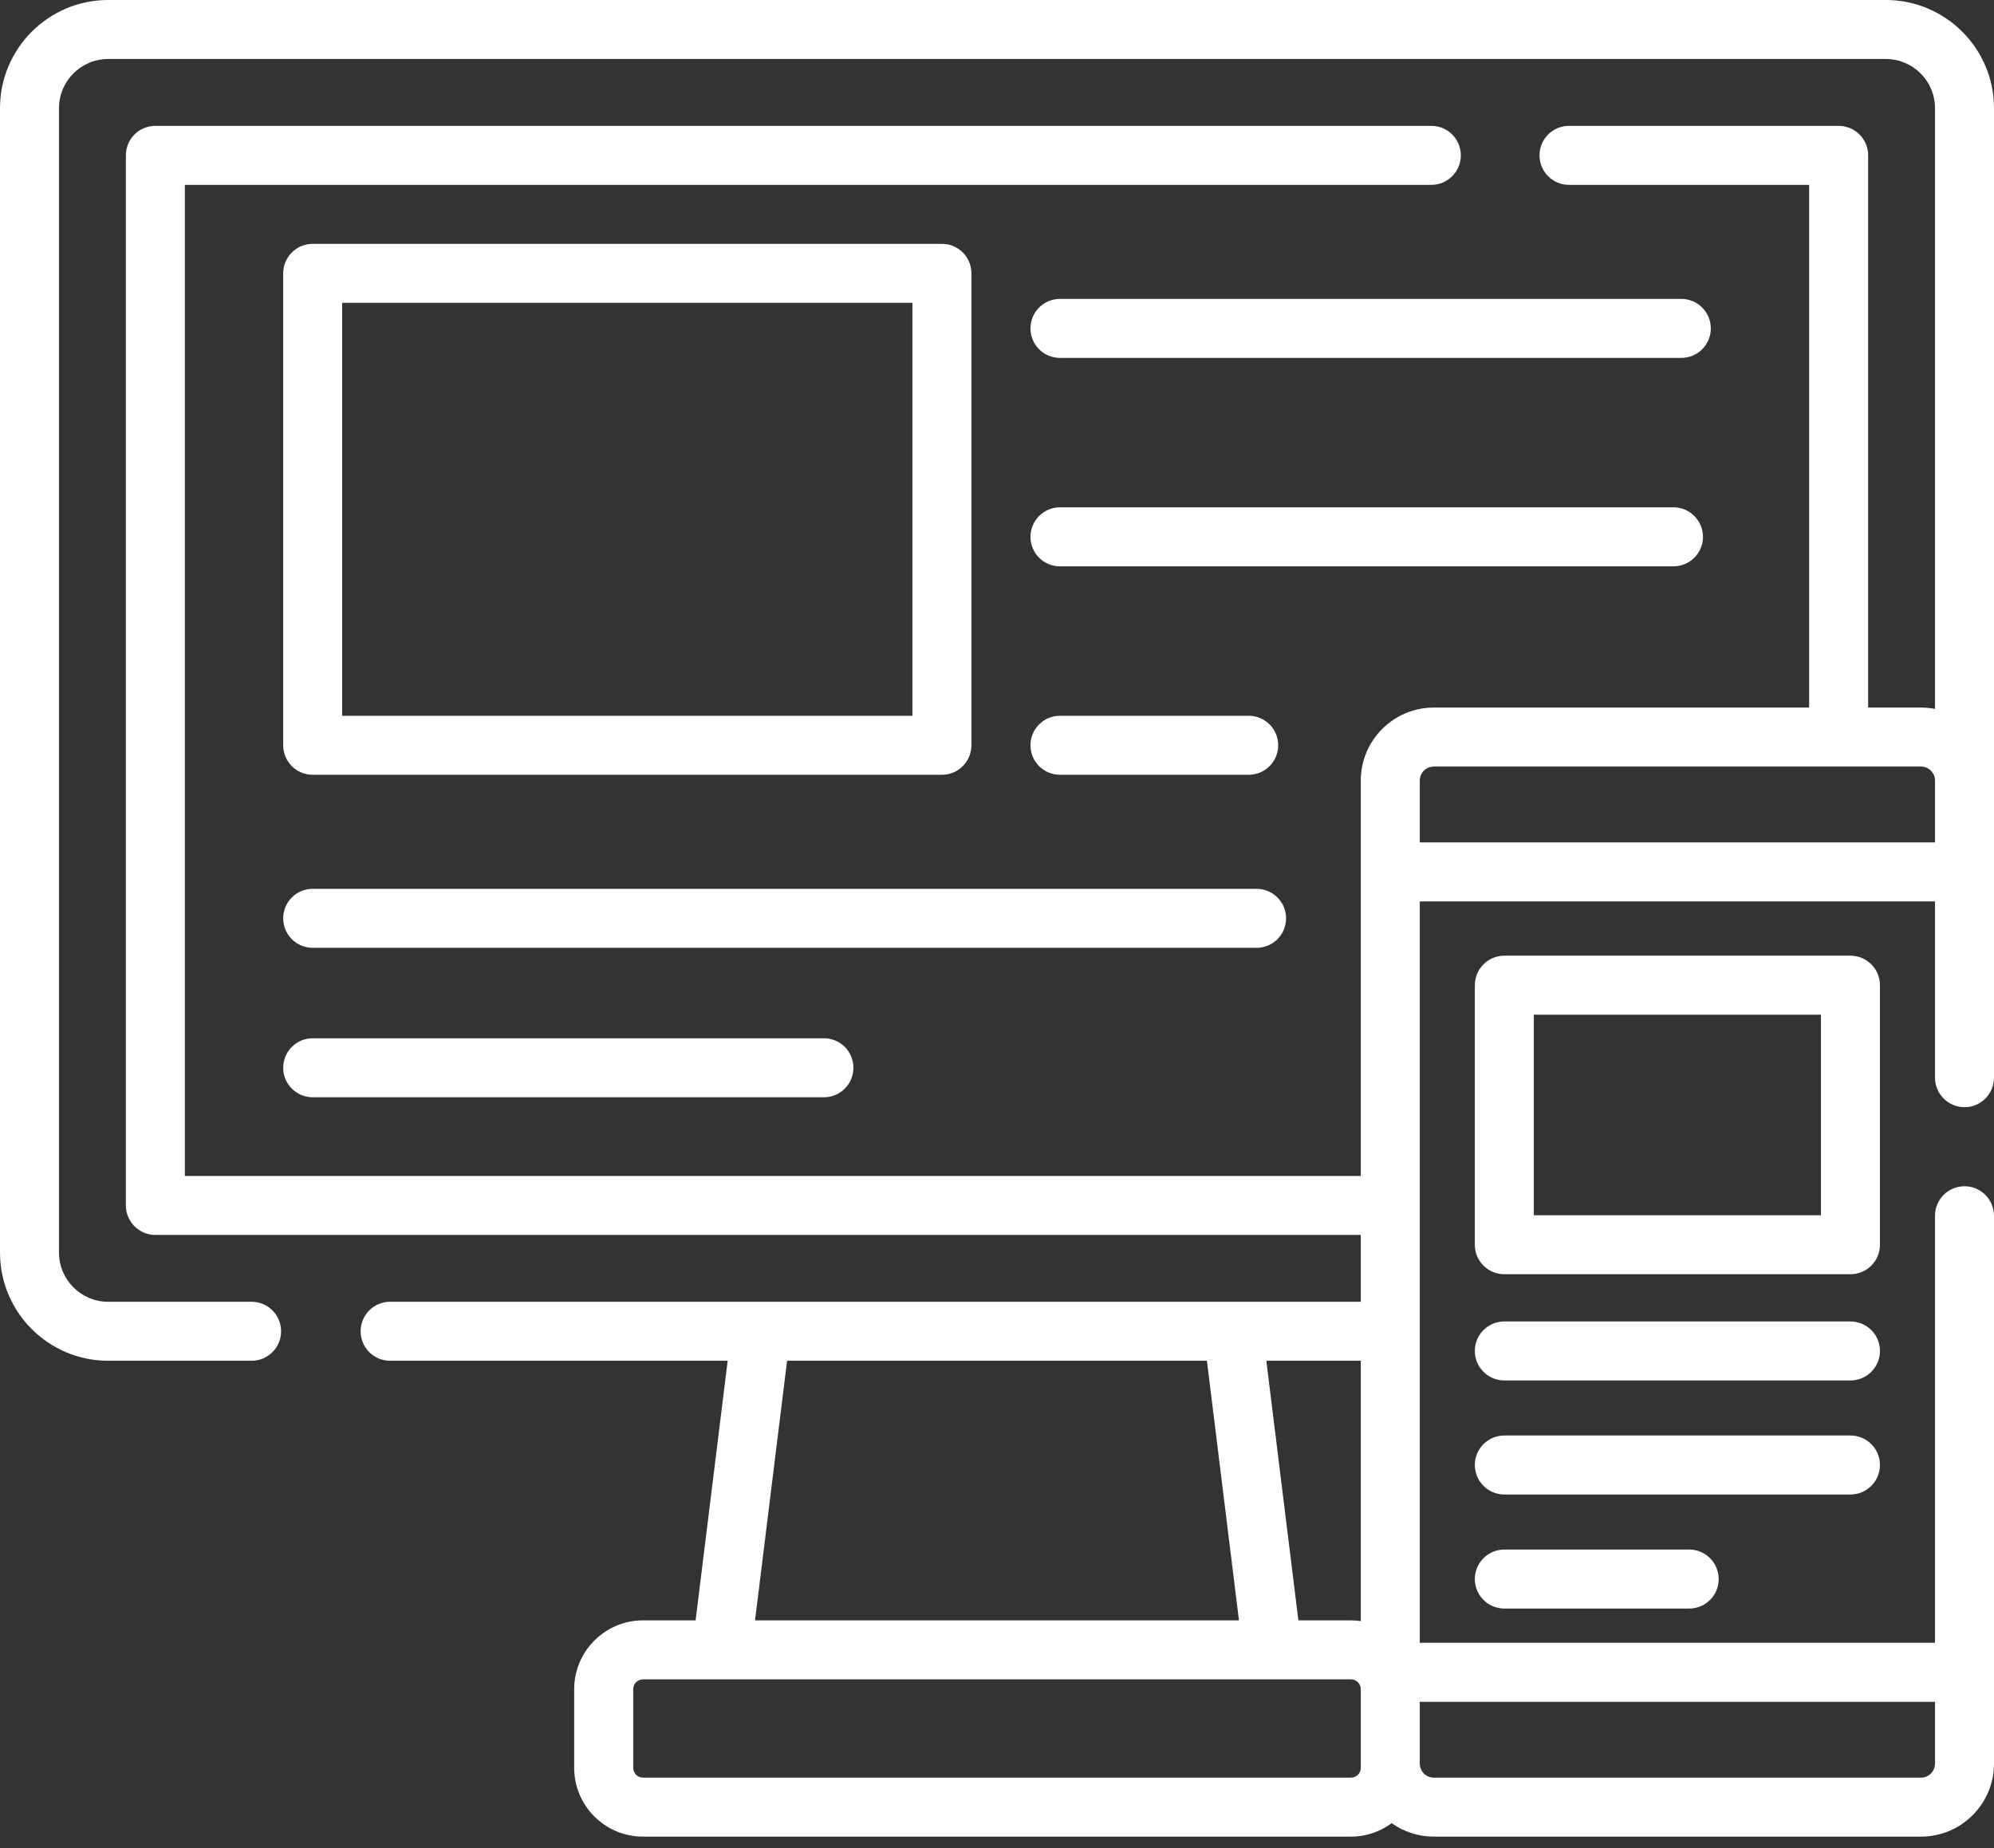
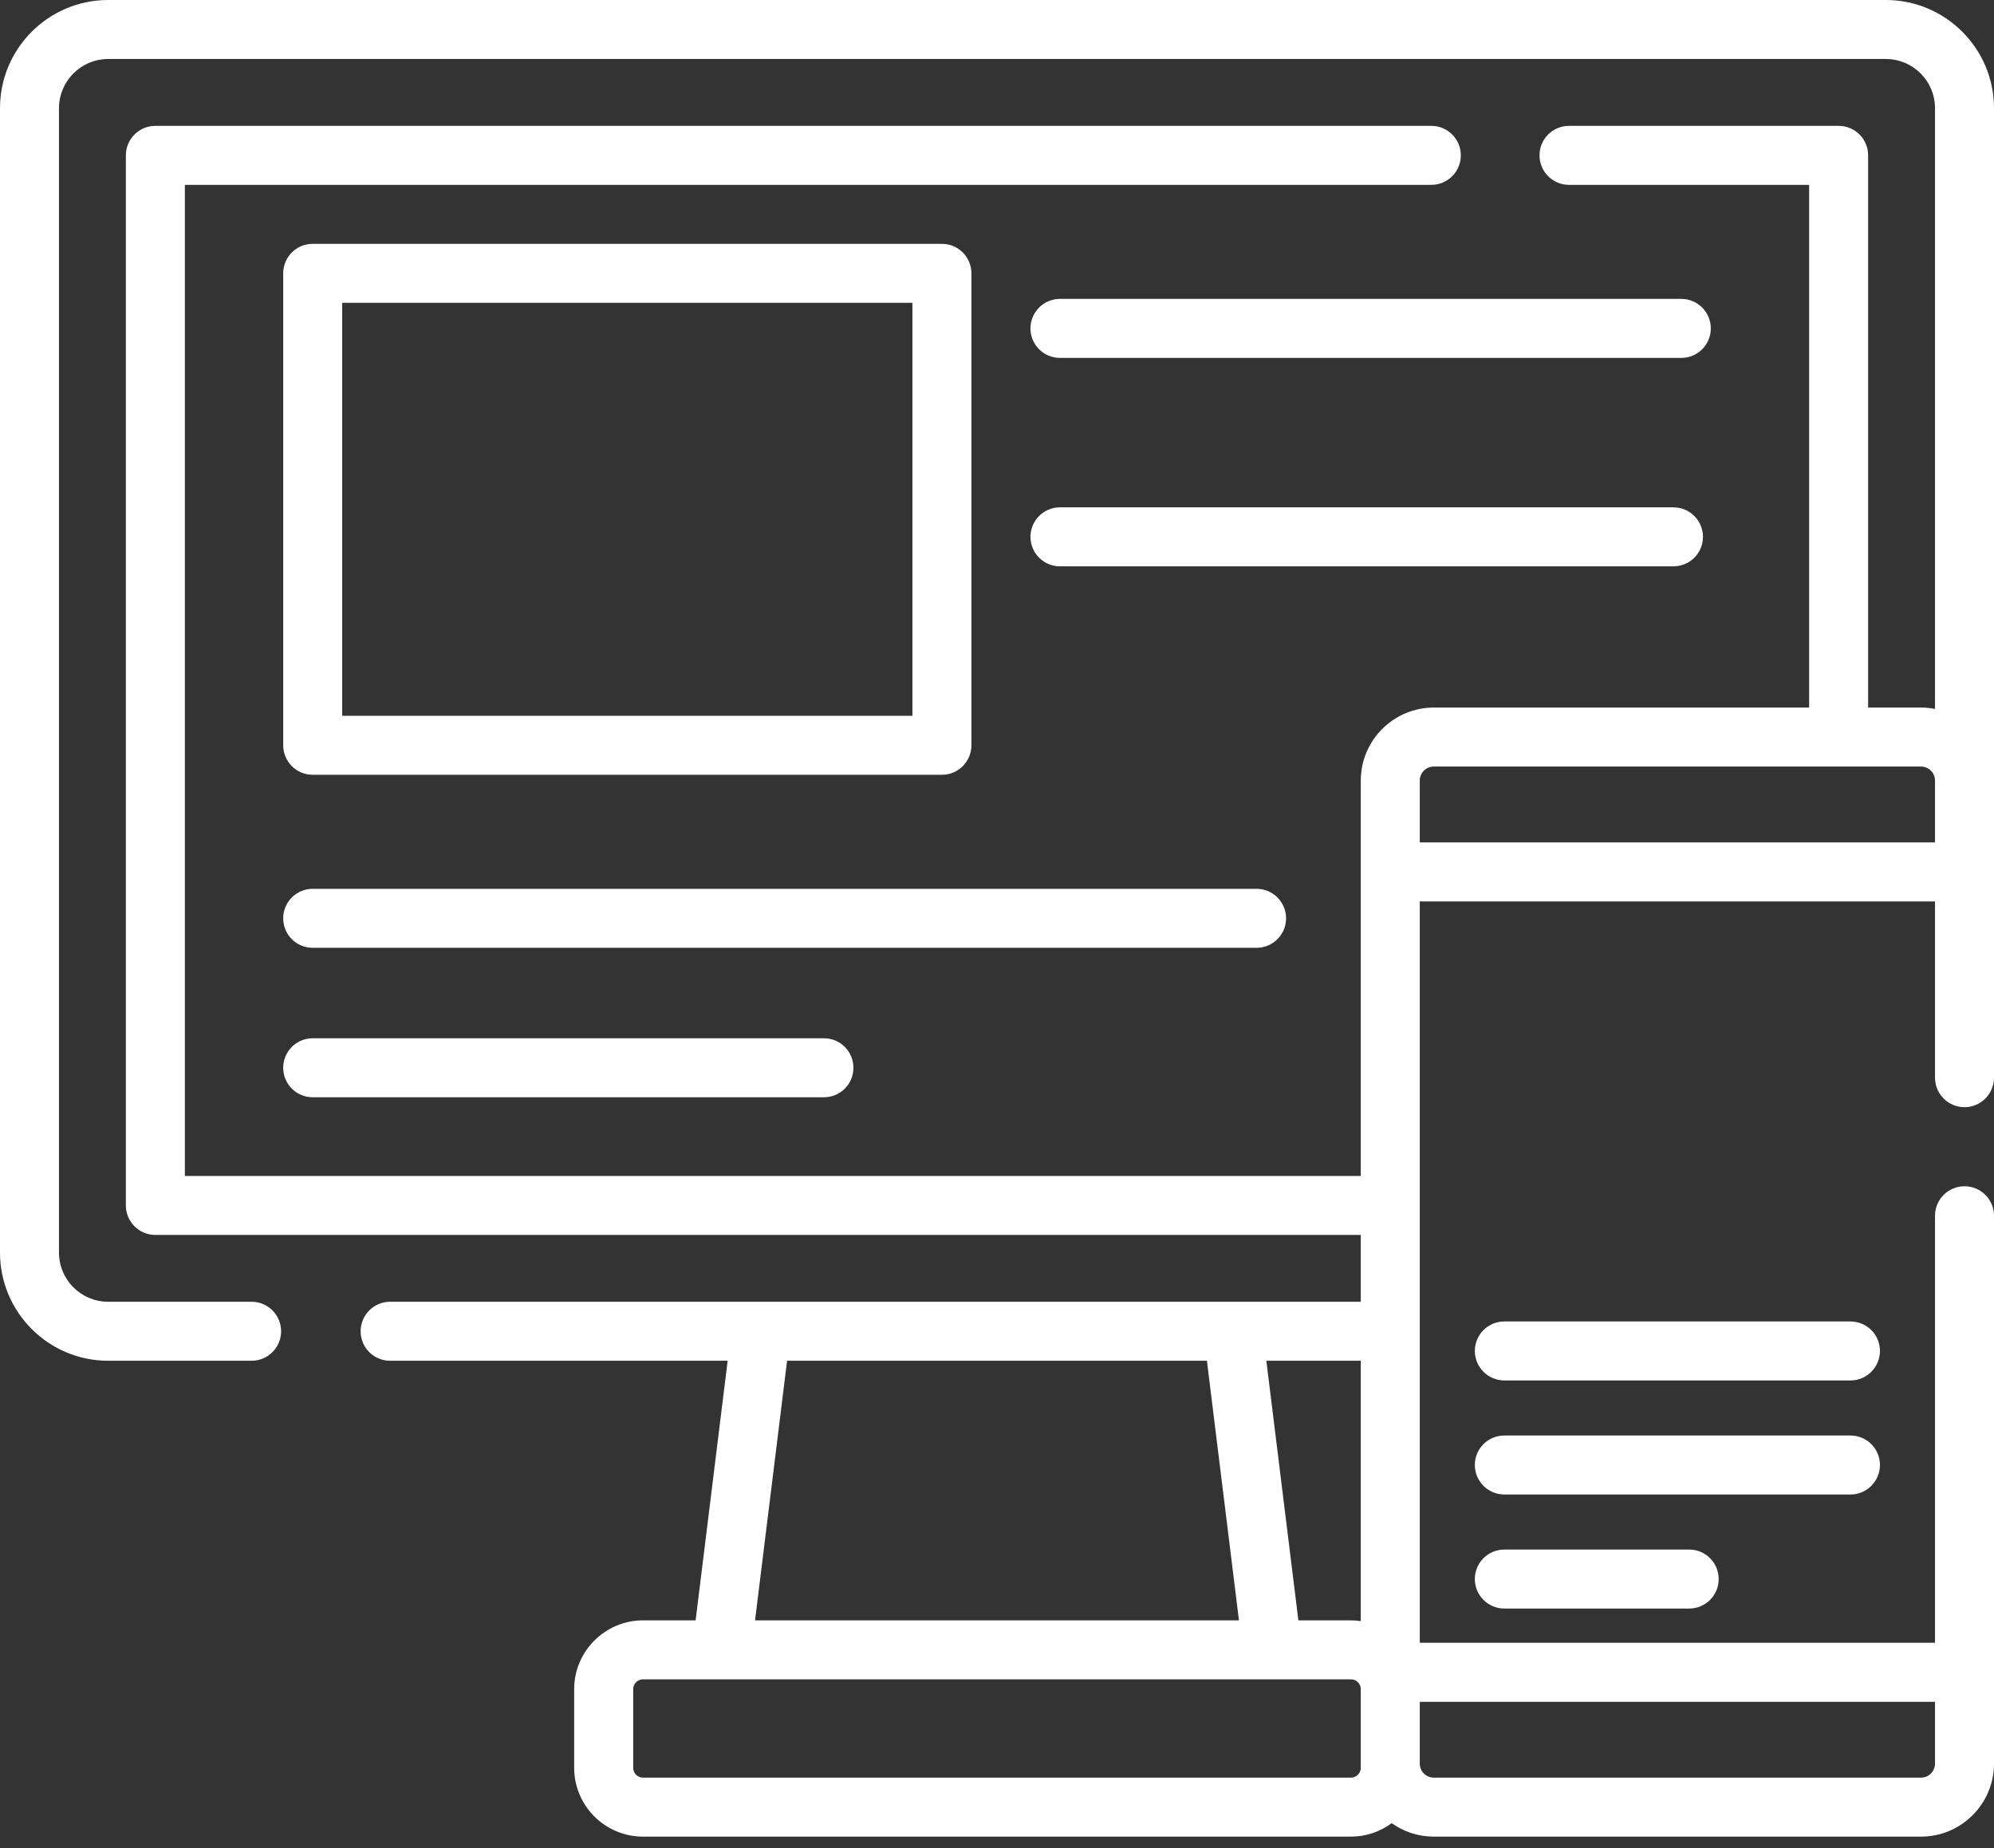
<svg xmlns="http://www.w3.org/2000/svg" width="41" height="38" viewBox="0 0 41 38" fill="none">
  <rect x="0" y="0" width="41" height="38" fill="#333333" stroke="none" />
  <path d="M38.776 0H2.224C0.998 0 0 0.998 0 2.224V25.756C0 26.983 0.998 27.98 2.224 27.98H5.173C5.508 27.98 5.78 27.709 5.78 27.374C5.78 27.039 5.508 26.767 5.173 26.767H2.224C1.666 26.767 1.213 26.314 1.213 25.756V2.224C1.213 1.666 1.667 1.213 2.224 1.213H38.776C39.334 1.213 39.787 1.667 39.787 2.224V14.577C39.694 14.559 39.598 14.549 39.499 14.549H38.412V3.194C38.412 2.859 38.141 2.588 37.806 2.588H32.261C31.926 2.588 31.655 2.859 31.655 3.194C31.655 3.529 31.926 3.801 32.261 3.801H37.199V14.549H29.481C28.654 14.549 27.98 15.222 27.98 16.05V24.18H3.801V3.801H29.431C29.766 3.801 30.037 3.529 30.037 3.194C30.037 2.859 29.766 2.588 29.431 2.588H3.194C2.859 2.588 2.588 2.859 2.588 3.194V24.786C2.588 25.121 2.859 25.393 3.194 25.393H27.98V26.767H8.021C7.686 26.767 7.415 27.039 7.415 27.374C7.415 27.709 7.686 27.98 8.021 27.98H14.962L14.303 33.318H13.222C12.441 33.318 11.806 33.953 11.806 34.733V36.35C11.806 37.131 12.441 37.765 13.222 37.765H27.778C28.091 37.765 28.381 37.662 28.615 37.488C28.86 37.662 29.159 37.765 29.481 37.765H39.499C40.327 37.765 41 37.092 41 36.264V24.998C41 24.663 40.728 24.392 40.394 24.392C40.059 24.392 39.787 24.663 39.787 24.998V33.779H29.193V18.535H39.787V22.159C39.787 22.494 40.059 22.766 40.394 22.766C40.728 22.766 41 22.494 41 22.159V2.224C41 0.998 40.002 0 38.776 0V0ZM27.98 33.334C27.914 33.324 27.847 33.318 27.778 33.318H26.697L26.038 27.98H27.98V33.334ZM16.184 27.98H24.816L25.475 33.318H15.525L16.184 27.98ZM27.98 36.35C27.98 36.462 27.89 36.552 27.778 36.552H13.222C13.11 36.552 13.02 36.462 13.02 36.35V34.733C13.02 34.621 13.11 34.531 13.222 34.531H26.162H27.778C27.89 34.531 27.98 34.621 27.98 34.733V36.35H27.98ZM39.787 36.264C39.787 36.423 39.658 36.552 39.499 36.552H29.481C29.323 36.552 29.193 36.423 29.193 36.264V34.993H39.787V36.264ZM29.193 17.322V16.05C29.193 15.891 29.322 15.762 29.481 15.762H39.499C39.658 15.762 39.787 15.891 39.787 16.05V17.322H29.193Z" fill="white" />
  <path d="M6.429 15.931H19.368C19.703 15.931 19.974 15.659 19.974 15.324V5.62C19.974 5.285 19.703 5.014 19.368 5.014H6.429C6.094 5.014 5.823 5.285 5.823 5.62V15.324C5.823 15.66 6.094 15.931 6.429 15.931ZM7.036 6.227H18.761V14.718H7.036V6.227Z" fill="white" />
  <path d="M26.444 18.883C26.444 18.548 26.172 18.276 25.837 18.276H6.429C6.094 18.276 5.823 18.548 5.823 18.883C5.823 19.218 6.094 19.489 6.429 19.489H25.837C26.172 19.489 26.444 19.218 26.444 18.883Z" fill="white" />
  <path d="M6.429 21.349C6.094 21.349 5.823 21.621 5.823 21.956C5.823 22.291 6.094 22.562 6.429 22.562H16.942C17.277 22.562 17.548 22.291 17.548 21.956C17.548 21.621 17.277 21.349 16.942 21.349H6.429Z" fill="white" />
  <path d="M34.571 6.146H21.794C21.459 6.146 21.188 6.418 21.188 6.753C21.188 7.088 21.459 7.359 21.794 7.359H34.571C34.906 7.359 35.177 7.088 35.177 6.753C35.177 6.418 34.906 6.146 34.571 6.146Z" fill="white" />
  <path d="M35.016 11.039C35.016 10.704 34.744 10.432 34.409 10.432H21.794C21.459 10.432 21.188 10.704 21.188 11.039C21.188 11.373 21.459 11.645 21.794 11.645H34.409C34.744 11.645 35.016 11.374 35.016 11.039Z" fill="white" />
-   <path d="M25.676 15.931C26.01 15.931 26.282 15.659 26.282 15.324C26.282 14.99 26.01 14.718 25.676 14.718H21.794C21.459 14.718 21.188 14.99 21.188 15.324C21.188 15.659 21.459 15.931 21.794 15.931H25.676Z" fill="white" />
-   <path d="M38.655 20.258C38.655 19.923 38.383 19.651 38.048 19.651H30.932C30.597 19.651 30.325 19.923 30.325 20.258V25.595C30.325 25.93 30.597 26.201 30.932 26.201H38.048C38.383 26.201 38.655 25.93 38.655 25.595V20.258ZM37.442 24.988H31.538V20.864H37.442V24.988Z" fill="white" />
  <path d="M38.048 27.172H30.932C30.597 27.172 30.325 27.443 30.325 27.778C30.325 28.113 30.597 28.385 30.932 28.385H38.048C38.383 28.385 38.655 28.113 38.655 27.778C38.655 27.443 38.383 27.172 38.048 27.172Z" fill="white" />
  <path d="M38.655 30.123C38.655 29.788 38.383 29.517 38.048 29.517H30.932C30.597 29.517 30.325 29.788 30.325 30.123C30.325 30.458 30.597 30.73 30.932 30.73H38.048C38.383 30.73 38.655 30.458 38.655 30.123Z" fill="white" />
  <path d="M30.932 31.862C30.597 31.862 30.325 32.134 30.325 32.469C30.325 32.804 30.597 33.075 30.932 33.075H34.733C35.068 33.075 35.339 32.804 35.339 32.469C35.339 32.134 35.068 31.862 34.733 31.862H30.932Z" fill="white" />
</svg>